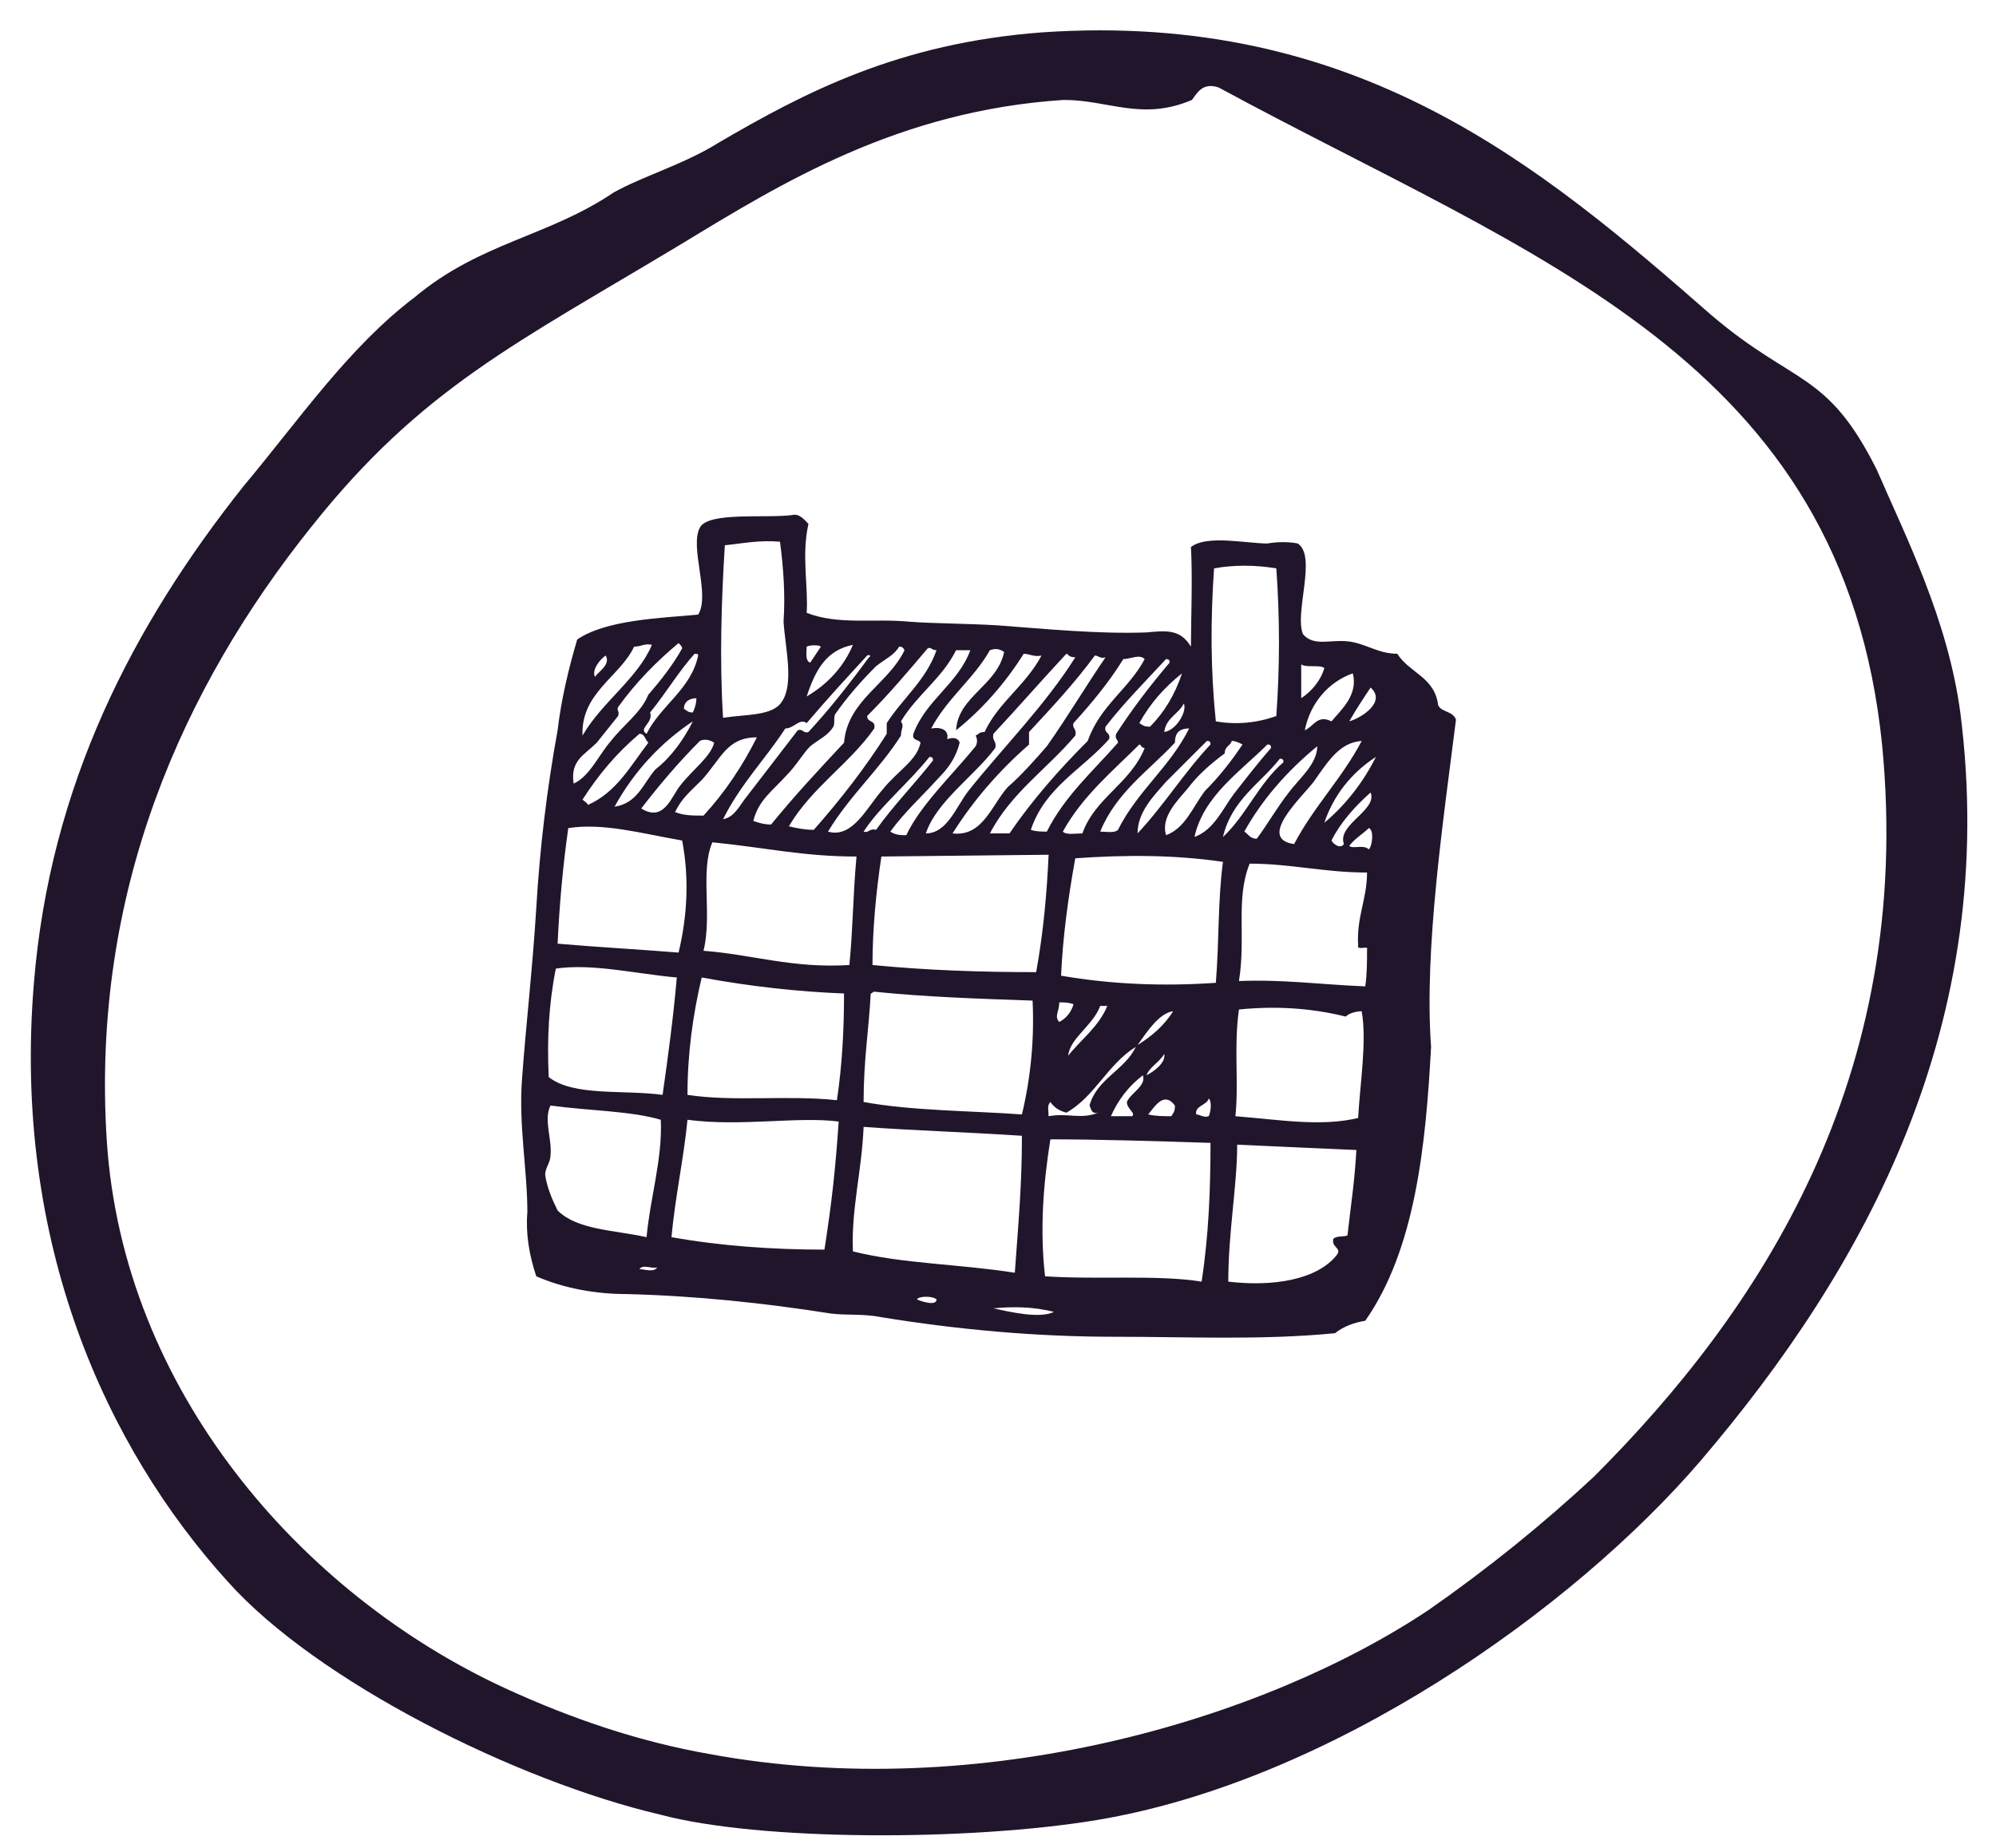
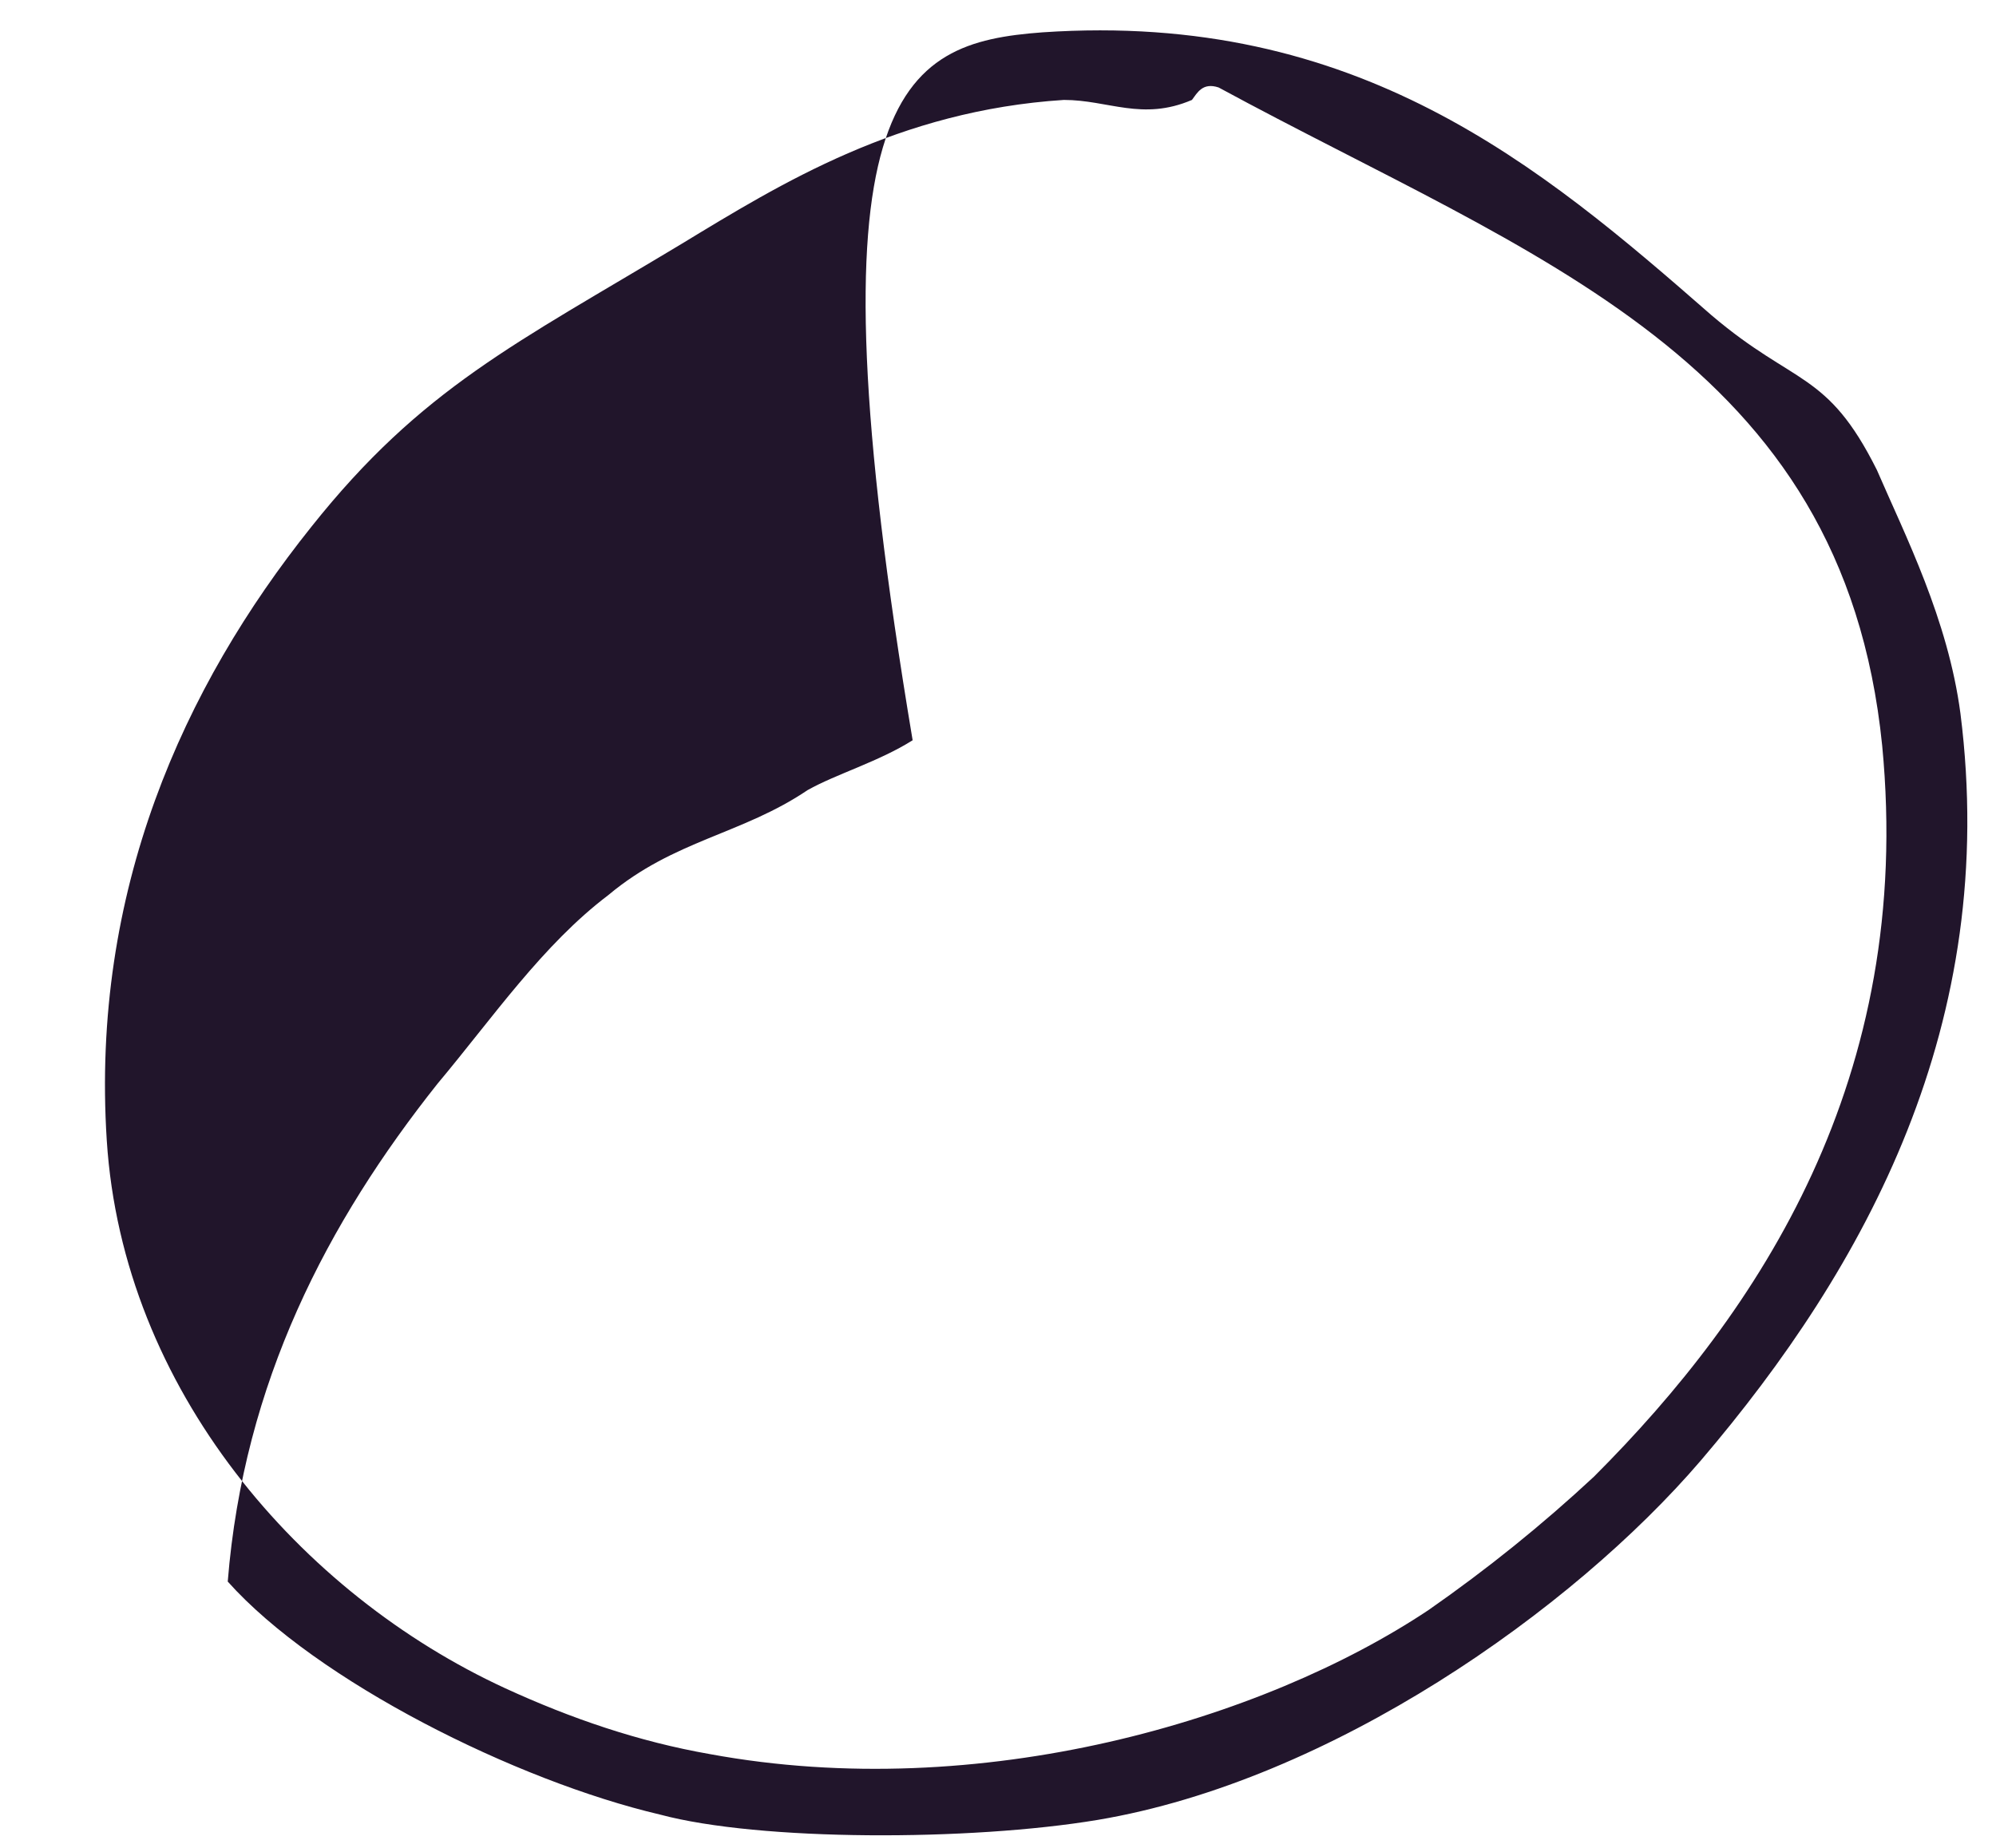
<svg xmlns="http://www.w3.org/2000/svg" version="1.1" id="Ebene_1" x="0px" y="0px" viewBox="0 0 112.2 103.9" style="enable-background:new 0 0 112.2 103.9;" xml:space="preserve">
  <style type="text/css">
	.st0{fill-rule:evenodd;clip-rule:evenodd;fill:#21152B;}
</style>
  <g id="Gruppe_4445" transform="translate(-580.098 -3175.582)">
    <g id="Gruppe_4439" transform="translate(-1498.157 2564.337)">
-       <path id="Pfad_12908" class="st0" d="M2123.6,645.7c1.8,0.7,3.8,0.3,5.8,0.5c1.3,0.1,3.2,0.1,4.9,0.2c2.7,0.2,5.7,0.5,8.4,0.4    c1.1-0.1,1.9-0.2,2.5,0.8c0-1.4,0.1-3.9,0-5.6c0.9-0.7,3.1-0.2,4.3-0.2c0.6-0.1,1.2-0.1,1.7,0c1.1,0.7-0.2,3.9,0.3,5.1    c0.6,0.7,1.5,0.3,2.5,0.4c1,0.1,1.7,0.7,2.8,0.7c0.7,1.1,2.1,1.3,2.3,2.9c0.2,0.4,0.8,0.3,1,0.8c-0.7,5.6-1.8,12.9-1.4,18.4    c-0.3,5.6-0.9,11.4-3.7,15.4c-0.6,0.1-1.2,0.3-1.7,0.7c-4.1,0.4-8.2,0.2-12.4,0.2c-4.4,0-8.8-0.4-13.1-1.1c-1-0.2-1.9-0.1-2.8-0.2    c-3.8-0.6-7.6-1-11.5-1.1c-1.7,0-3.5-0.3-5.1-1c-0.4-1.2-0.6-2.4-0.5-3.6c0-2.4-0.5-4.9-0.3-7.5c0.2-2.8,0.6-6.3,0.8-9.6    c0.2-3.4,0.6-6.7,1.2-10c0.2-1.7,0.6-3.4,1.1-5.1c1.6-1.1,4.6-1.2,6.8-1.4c0.7-1.1-0.5-3.8,0.1-4.9c0.5-0.9,3.7-0.5,5.2-0.7    c0.4-0.1,0.7,0.3,0.9,0.5C2123.3,642.5,2123.7,644.2,2123.6,645.7z M2119,641.9c-0.2,3.2-0.3,6.5-0.1,9.7c1.3-0.2,2.8-0.1,3.3-0.9    c0.7-1,0.2-3,0.1-4.5c0.1-1.5,0-3-0.2-4.5C2120.9,641.6,2120,641.8,2119,641.9z M2146.5,643.2c-0.2,2.9-0.2,5.7,0.1,8.6    c1.1,0.2,2.3,0.1,3.4-0.3c0.2-2.8,0.2-5.5,0-8.3C2148.8,643,2147.6,643,2146.5,643.2L2146.5,643.2z M2113,651    c-0.1,0.2,0.1,0.2,0,0.5c-0.4,0.5-0.8,1-1.2,1.5c-0.7,0.7-1.5,1-1.3,2.3c0.9-0.4,1.4-1.6,2.1-2.4c0.7-0.9,1.7-1.6,2.1-2.6    c0.7-0.8,1.4-1.7,1.9-2.6c0-0.1-0.1-0.2-0.2-0.3C2115.2,648.4,2114,649.6,2113,651L2113,651z M2113.9,647.6c-0.8,1.7-3,2.6-2.9,5    c1.1-1.9,3.1-3.2,3.9-5.1C2114.5,647.4,2114.3,647.6,2113.9,647.6L2113.9,647.6z M2123.6,647.6c0,0.3-0.1,0.8,0.2,0.9    c0.2-0.3,0.4-0.6,0.6-0.9C2124.3,647.5,2123.8,647.5,2123.6,647.6L2123.6,647.6z M2123.6,650.4c1.2-0.7,2.1-1.7,2.6-2.9    C2124.7,647.8,2124.1,648.9,2123.6,650.4L2123.6,650.4z M2128.8,647.6c-0.3,0.5-0.8,0.7-1.3,1.1c-0.8,0.8-1.6,1.7-2.3,2.7    c-0.1,0.2,0,0.5-0.1,0.7c-0.3,0.5-0.8,0.7-1.3,1.1c-0.4,0.4-0.8,1.1-1.3,1.6c-0.8,0.9-1.6,1.4-1.9,2.6c0.3,0.1,0.6,0.2,1,0.2    c1.3-1.6,2.7-3.1,4.1-4.6c0.2-2.4,2.5-3.3,3.4-5.2C2129,647.6,2128.9,647.6,2128.8,647.6L2128.8,647.6z M2130.4,647.7    c-1.1,1.3-2.2,2.6-3.4,3.8c0,0.4,0.5,0.2,0.4,0.7c-1.4,2-3.5,3.3-4.8,5.5c0.4,0.1,0.9,0.2,1.4,0.2c1.5-1.7,2.9-3.5,4.1-5.4v-0.6    c0.9-1.4,2.2-2.4,2.8-4.1C2130.6,647.8,2130.6,647.6,2130.4,647.7L2130.4,647.7z M2132,647.8c-0.8,1.6-2.2,2.5-3.1,4    c0.2,0.3,0,0.4,0,0.8c-1.2,1.9-2.9,3.4-4.1,5.4c1.4,0.4,2.2-1.4,3.1-2.4c0.8-1,1.9-1.6,2.1-2.6c-0.1-0.2-0.5-0.1-0.4-0.5    c0.7-1.9,2.5-2.8,3.2-4.7C2132.6,647.8,2132.3,647.8,2132,647.8L2132,647.8z M2133.9,647.8c-0.9,1.6-2.4,2.7-3.3,4.4    c0.6-0.1,1,0.1,0.9,0.6c0.3-0.1,0.6-0.1,0.7,0.2c-0.2,0.8-0.6,1.4-1.2,2c-0.9,1-1.9,1.9-2.7,3c0.3,0.2,0.6,0.2,0.9,0.2    c0.8-1.7,2.6-3.4,3.9-5c0.1-0.2,0.1-0.4,0-0.6c0.2-0.1,0.2-0.2,0.5-0.2c0.8-1.7,2.3-2.6,3.2-4.3c-0.4,0.1-0.7-0.1-1-0.1    c-1,1.6-2.3,3.1-3.8,4.3c0.1-1.9,2.3-2.5,2.7-4.4C2134.4,647.7,2134.2,647.7,2133.9,647.8L2133.9,647.8z M2114.8,651.3    c0.2,0.6-0.7,0.9-0.2,1.2c0.8-1.6,2.5-2.5,2.9-4.4c0-0.1-0.1-0.1-0.2-0.1C2116.4,649,2115.7,650.2,2114.8,651.3L2114.8,651.3z     M2138.2,648c-1.4,1.5-2.7,3-4.1,4.5c-0.1,0.4,0.2,0.4,0.1,0.8c-1.2,1.6-3.3,3-3.9,4.8c1.2,0,1.7-1.5,2.4-2.4c2-2.5,4.3-4.8,6-7.5    C2138.3,648.2,2138.3,648,2138.2,648L2138.2,648z M2111.7,649.3c0.2-0.3,0.9-0.7,0.6-1.2C2112,648.3,2111.5,648.9,2111.7,649.3    L2111.7,649.3z M2123.6,651.9c-0.4-0.3-0.7,0.3-1.2,0.3c-1.1,1.7-2.5,3.1-3.5,5.1c0.6-0.1,0.9-0.7,1.2-1.1c1-1.3,2-2.6,3-3.9    c0.3-0.1,0.3,0.2,0.6,0.1c1.2-1.3,2.3-2.7,3.4-4.2c0.1,0,0.1-0.2-0.1-0.1C2125.9,649.3,2124.7,650.6,2123.6,651.9L2123.6,651.9z     M2139.8,648.1c-1.1,1.5-2.4,2.9-3.7,4.3v0.7c-1.7,1.5-3.1,3.1-4.3,5c1.7,0.2,2.2-1.6,3.1-2.6c0.8-0.7,1.5-1.5,2.2-2.3    c1.2-1.7,2.2-3.4,3.3-5C2140.1,648.3,2140,648.1,2139.8,648.1L2139.8,648.1z M2141.4,648.3c-0.8,1.3-1.8,2.5-2.8,3.6    c-0.1,0.3,0.2,0.3,0.1,0.7c-1.6,1.9-3.6,3.2-4.8,5.5h1.1c1.3-1.9,2.8-3.6,4.4-5.2c0.7-2,2.3-2.9,3.2-4.6    C2142.3,648,2141.8,648.3,2141.4,648.3L2141.4,648.3z M2140.4,652.1c-0.1,0.4,0.3,0.3,0.2,0.7c-1.5,1.7-3.6,2.7-4.4,5.1    c0.3,0.1,0.6,0.1,0.9,0.1c1-2,2.6-3.4,4-5c0-0.2-0.2-0.2-0.1-0.5c0.9-1.4,1.9-2.7,3-4c0-0.1,0-0.2-0.2-0.2    C2142.6,649.6,2141.4,650.8,2140.4,652.1L2140.4,652.1z M2151.4,650.5c0.6-0.4,1.1-1,1.3-1.7c-0.3-0.2-1,0-1.3-0.2    C2151.4,649.2,2151.4,649.9,2151.4,650.5L2151.4,650.5z M2142.3,651.9c0.2,0.1,0.2,0.2,0.6,0.2c0.8-0.8,1.4-1.8,1.8-3    C2143.7,649.9,2142.9,650.8,2142.3,651.9L2142.3,651.9z M2151.6,652.3c0.5-0.2,0.7-0.9,1.5-0.5c0.6-0.7,1.5-1.5,1.2-2.7    C2152.9,649.6,2151.9,650.8,2151.6,652.3L2151.6,652.3z M2154.1,651.8c0.7-0.2,2.1-1.1,1.2-1.9    C2154.9,650.5,2154.5,651.1,2154.1,651.8L2154.1,651.8z M2116.7,651.1c0.2,0.1,0.2,0.2,0.5,0.2c0.1-0.2,0.2-0.5,0.2-0.8    C2117,650.5,2116.7,650.7,2116.7,651.1L2116.7,651.1z M2143.7,652.4c0.7-0.1,1.3-1.2,1.1-1.6    C2144.5,651.4,2143.8,651.6,2143.7,652.4L2143.7,652.4z M2112.8,656.6c1.3-0.2,1.6-1.3,2.3-2.1c0.9-0.7,1.6-1.7,2.1-2.7    C2115.4,653,2113.9,654.6,2112.8,656.6L2112.8,656.6z M2144.3,653c-1.5,1.6-3.3,2.8-4.2,5c0.3,0,0.8,0.1,1-0.1    c1.1-2.2,2.9-3.5,4-5.7C2144.5,652.2,2144.3,652.5,2144.3,653z M2114.2,652.5c-1.3,1.1-2.3,2.3-3.2,3.7c0.1,0.1,0.3,0.2,0.3,0.3    c1.6-0.7,2.4-2.2,3.4-3.5C2114.5,652.8,2114.5,652.5,2114.2,652.5L2114.2,652.5z M2117.7,655.1c-0.7,0.7-1.1,1-1.5,1.8    c0.5,0.2,1,0.2,1.6,0.2c1.2-1.3,2.2-2.8,3-4.4C2119.1,652.7,2118.8,653.9,2117.7,655.1L2117.7,655.1z M2117.6,652.9    c-1.2,1.2-2.3,2.5-3.3,3.8c1.3,0.8,1.7-0.7,2.2-1.3c0.7-0.9,1.7-1.6,1.9-2.4C2118.1,652.8,2117.8,652.8,2117.6,652.9L2117.6,652.9    z M2143.8,655.2c-0.7,0.8-1.6,1.7-1.6,2.9c1.5-1.6,2.6-3.4,4.1-5c0-0.1,0-0.2-0.2-0.2C2145.4,653.6,2144.6,654.4,2143.8,655.2    L2143.8,655.2z M2147.5,652.9c-0.1,0.3-0.4,0.3-0.4,0.7c-0.8,0.6-1.5,1.2-2.1,2c-0.6,0.7-1.5,1.6-1.2,2.6c1.1-0.4,1.5-1.6,2.2-2.5    c0.8-0.8,1.5-1.7,2.1-2.6C2147.9,653,2147.7,652.9,2147.5,652.9L2147.5,652.9z M2152.1,655.2c-0.7,0.9-3.2,3.2-1.1,3.5    c1.1-2.1,2.7-3.7,3.8-5.8C2153.6,653,2153,653.9,2152.1,655.2L2152.1,655.2z M2138,658c0.2,0.2,0.7,0.1,1.1,0.1    c0.7-2,2.7-2.8,3.5-4.8c-0.2,0-0.2-0.2-0.3-0.2C2140.8,654.6,2139.1,656,2138,658L2138,658z M2145.4,658.3    c1.1-0.4,1.6-1.6,2.2-2.4c0.7-0.9,1.4-1.8,2.1-2.6c0-0.1,0-0.2-0.2-0.2C2148,654.6,2145.9,656,2145.4,658.3L2145.4,658.3z     M2148.2,658c0.2,0.1,0.3,0.4,0.7,0.4c0.6-0.8,1.1-1.7,1.8-2.6c0.6-0.8,1.6-1.6,1.6-2.6C2150.6,654.6,2149.2,656.2,2148.2,658    L2148.2,658z M2152.7,657.5c1.2-1,2.2-2.3,2.9-3.7C2154.2,654.7,2153.2,656,2152.7,657.5L2152.7,657.5z M2126.8,658    c0.3,0.1,0.3-0.2,0.7-0.1c1-1.4,2.1-2.5,3.2-3.9c0-0.1,0-0.2-0.2-0.2C2129.4,655.2,2127.7,656.6,2126.8,658L2126.8,658z     M2147,658.3c1.3-1.2,2-3,3.4-4.2c0-0.1,0-0.2-0.2-0.2C2149.1,655.3,2147.5,656.2,2147,658.3L2147,658.3z M2153.1,658.5    c0.1,0.2,0.5,0.5,0.7,0.2c-0.4-1.1,1.9-1.9,1.5-2.9C2154.4,656.6,2153.6,657.5,2153.1,658.5L2153.1,658.5z M2110.2,657.8    c-0.3,2.1-0.5,4.3-0.6,6.5c2.3,0.2,4.3,0.3,6.8,0.5c0.5-2.1,0.6-4.2,0.2-6.3C2114.3,658.1,2112.2,657.5,2110.2,657.8z     M2154.1,658.8c0.2,0.2,0.8-0.1,1.1,0.2c0.2-0.2,0.3-1.1,0-1.2C2154.9,658.1,2154.4,658.4,2154.1,658.8L2154.1,658.8z     M2118.3,658.6c-0.7,1.6,0,4.1-0.5,6.1c2.7,0.2,5,1,8.2,0.8c0.2-2,0.2-3.9,0.4-6.1C2123.4,659.4,2121.3,658.9,2118.3,658.6    L2118.3,658.6z M2138.7,659.5c-0.4,2.2-0.7,4.4-0.8,6.6c2.9,0.5,5.8,0.6,8.7,0.4c0.2-2.5,0.1-4.5,0.4-6.8    C2144.3,659.3,2141.5,659.3,2138.7,659.5L2138.7,659.5z M2127.8,659.4c-0.3,2-0.5,4.1-0.5,6.1c3.1,0.3,6.1,0.4,9.2,0.4    c0.4-2.2,0.6-4.4,0.7-6.6L2127.8,659.4z M2148.5,659.8c-0.8,2-0.2,4.1-0.6,6.6c2.5-0.1,4.6,0.2,7.1,0.3c0.1-0.7,0.1-1.4,0.1-2.1    c0.1-0.2-0.6,0.1-0.5-0.2c-0.1-1.6,0.5-2.6,0.5-4.1C2152.7,660.3,2150.8,659.8,2148.5,659.8L2148.5,659.8z M2109.5,665.7    c-0.4,2-0.5,4-0.4,6.1c1.4,1.1,4.2,0.7,6.4,1c0.3-2.1,0.6-4.3,0.8-6.6C2114,666,2111.6,665.4,2109.5,665.7L2109.5,665.7z     M2117.7,666.2c-0.5,2.1-0.8,4.3-0.8,6.6c2.6,0.4,5.6,0,8.4,0.3c0.3-2,0.4-4,0.4-6C2123.1,667,2120.4,666.7,2117.7,666.2    L2117.7,666.2z M2127.4,667c-0.1,0-0.1,0.1-0.2,0.1c-0.1,2-0.4,3.7-0.4,6.1c2.7,0.5,6.2,0.5,8.9,0.7c0.5-2.1,0.7-4.2,0.6-6.4    C2133.4,667.4,2130.3,667.3,2127.4,667L2127.4,667z M2137.8,668.7c0.4-0.2,0.7-0.6,0.8-1c-0.3-0.1-0.5-0.1-0.8-0.1    C2137.8,668.1,2137.5,668.4,2137.8,668.7L2137.8,668.7z M2140.1,667.8c-0.4,1.1-1.7,1.8-1.8,2.8c0.7-0.9,1.7-1.6,2.2-2.8H2140.1z     M2153.9,668.4c-2-0.5-4-0.6-6-0.4c-0.3,2.1,0,4.1-0.2,6c2.5,0.2,4.8,0.6,6.9,0.1c0.1-1.9,0.5-4.3,0.2-6    C2154.5,668.1,2154.1,668.2,2153.9,668.4L2153.9,668.4z M2142.2,670c0.8-0.5,1.5-1.1,2-1.9C2143.4,668.2,2142.7,669.3,2142.2,670    L2142.2,670z M2138.2,673.8c-0.4-0.1-0.7-0.3-0.9-0.6c-0.2,0.2-0.1,0.5-0.1,0.8c1.1-0.2,1.8,0.2,2.8-0.2c-0.4,0.1-0.4-0.2-0.5-0.4    c0.4-1.5,2-2,2.6-3.3C2140.5,671.1,2139.8,672.9,2138.2,673.8L2138.2,673.8z M2142.7,671.7c0.4-0.2,1.1-0.7,1-1.2    C2143.4,671,2142.9,671.2,2142.7,671.7L2142.7,671.7z M2140.7,674h1.2c0.2-0.2-0.3-0.4-0.3-0.8c0.2-0.5,1.1-0.9,0.9-1.5    C2141.7,672.3,2141.1,673.1,2140.7,674L2140.7,674z M2142.8,673.9c0.4,0.1,0.9,0.1,1.3,0.1c0.1-0.2,0.2-0.2,0.2-0.6    C2143.7,672.6,2143.2,673.4,2142.8,673.9L2142.8,673.9z M2145.5,673.9c0.2,0,0.4,0.2,0.7,0.1c0.1-0.2,0.2-0.8,0-1    C2146.1,673.4,2145.4,673.4,2145.5,673.9L2145.5,673.9z M2109.2,673.4c-0.4,0.8,0.1,1.9,0,2.8c0,0.4-0.3,0.7-0.3,1.1    c0.1,0.7,0.4,1.4,0.7,2c1.1,1.1,3.2,1.1,5,1.5c0.2-2.2,0.9-4.4,0.8-6.6C2113.7,673.7,2111.4,673.7,2109.2,673.4L2109.2,673.4z     M2116.9,674.2c-0.2,2.1-0.7,4.4-0.9,6.6c2.8,0.5,5.7,0.7,8.6,0.7c0.4-2.6,0.6-4.3,0.8-7.2C2123.1,674,2119.9,674.6,2116.9,674.2    L2116.9,674.2z M2126.8,674.6c-0.1,2.5-0.7,4.6-0.6,7c2.8,0.7,5.9,0.7,9.1,1.2c0.2-2.8,0.4-4.9,0.4-7.7    C2132.7,674.9,2129.5,674.8,2126.8,674.6L2126.8,674.6z M2137.3,675.3c-0.4,2.5-0.6,5.1-0.3,7.7c3,0.2,6.3-0.1,8.8,0.3    c0.4-2.6,0.5-5.2,0.5-7.8C2143.3,675.4,2139.9,675.3,2137.3,675.3L2137.3,675.3z M2147.8,675.6c0,2.3-0.5,4.9-0.5,7.7    c2.5,0.3,5-0.1,6.1-1.5c0.3-0.4-0.3-0.4-0.2-0.9c0.2-0.2,0.6-0.1,0.8-0.2c0.2-1.8,0.4-3,0.5-4.8    C2152.3,675.8,2149.9,675.7,2147.8,675.6L2147.8,675.6z M2115.2,682.5c-0.3,0.1-0.8-0.2-1,0.1    C2114.5,682.6,2115,682.8,2115.2,682.5z M2130.9,684.3c-0.2-0.2-1-0.2-1.1,0C2130,684.4,2130.9,684.7,2130.9,684.3L2130.9,684.3z     M2134.1,684.8c0.9,0.2,2.6,0.6,3.4,0.2C2136.3,684.7,2135.2,684.7,2134.1,684.8L2134.1,684.8z" />
-     </g>
-     <path id="Pfad_12925" class="st0" d="M638.7,3177.4c17.7-1.2,28,7.5,37.6,15.9c4.7,4,6.5,3.1,9.3,8.7c1.6,3.7,4,8.4,4.7,13.7   c2.2,17.4-5.3,31.1-14.6,42c-7.2,8.4-20.8,18-33.9,20.2c-7.2,1.2-19,1.2-24.6-0.3c-8.1-1.9-19.3-7.5-24.3-13.1   c-6.8-7.5-12.1-19-10.9-33.6c0.9-11.2,5.6-20.2,11.8-28c3.1-3.7,5.9-7.8,9.6-10.6c3.7-3.1,7.5-3.4,11.2-5.9c1.6-0.9,4-1.6,5.9-2.8   C625.3,3180.8,630.6,3178,638.7,3177.4z M647.1,3181.2c-2.8,1.2-4.7,0-7.2,0c-9.3,0.6-15.9,4.7-21.5,8.1   c-9.3,5.6-14.6,8.1-20.8,15.9c-7.2,9-12.4,20.5-11.5,34.5c0.9,14,10.9,25.5,22.4,30.8c3.7,1.7,7.5,3,11.5,3.7   c15.2,2.8,31.1-1.9,40.4-8.1c3.3-2.3,6.4-4.8,9.3-7.5c9.3-9.3,18-22.4,16.2-41.1c-2.2-21.8-19.6-27.4-37.3-37   C647.7,3180.2,647.4,3180.8,647.1,3181.2L647.1,3181.2z" />
+       </g>
+     <path id="Pfad_12925" class="st0" d="M638.7,3177.4c17.7-1.2,28,7.5,37.6,15.9c4.7,4,6.5,3.1,9.3,8.7c1.6,3.7,4,8.4,4.7,13.7   c2.2,17.4-5.3,31.1-14.6,42c-7.2,8.4-20.8,18-33.9,20.2c-7.2,1.2-19,1.2-24.6-0.3c-8.1-1.9-19.3-7.5-24.3-13.1   c0.9-11.2,5.6-20.2,11.8-28c3.1-3.7,5.9-7.8,9.6-10.6c3.7-3.1,7.5-3.4,11.2-5.9c1.6-0.9,4-1.6,5.9-2.8   C625.3,3180.8,630.6,3178,638.7,3177.4z M647.1,3181.2c-2.8,1.2-4.7,0-7.2,0c-9.3,0.6-15.9,4.7-21.5,8.1   c-9.3,5.6-14.6,8.1-20.8,15.9c-7.2,9-12.4,20.5-11.5,34.5c0.9,14,10.9,25.5,22.4,30.8c3.7,1.7,7.5,3,11.5,3.7   c15.2,2.8,31.1-1.9,40.4-8.1c3.3-2.3,6.4-4.8,9.3-7.5c9.3-9.3,18-22.4,16.2-41.1c-2.2-21.8-19.6-27.4-37.3-37   C647.7,3180.2,647.4,3180.8,647.1,3181.2L647.1,3181.2z" />
  </g>
</svg>